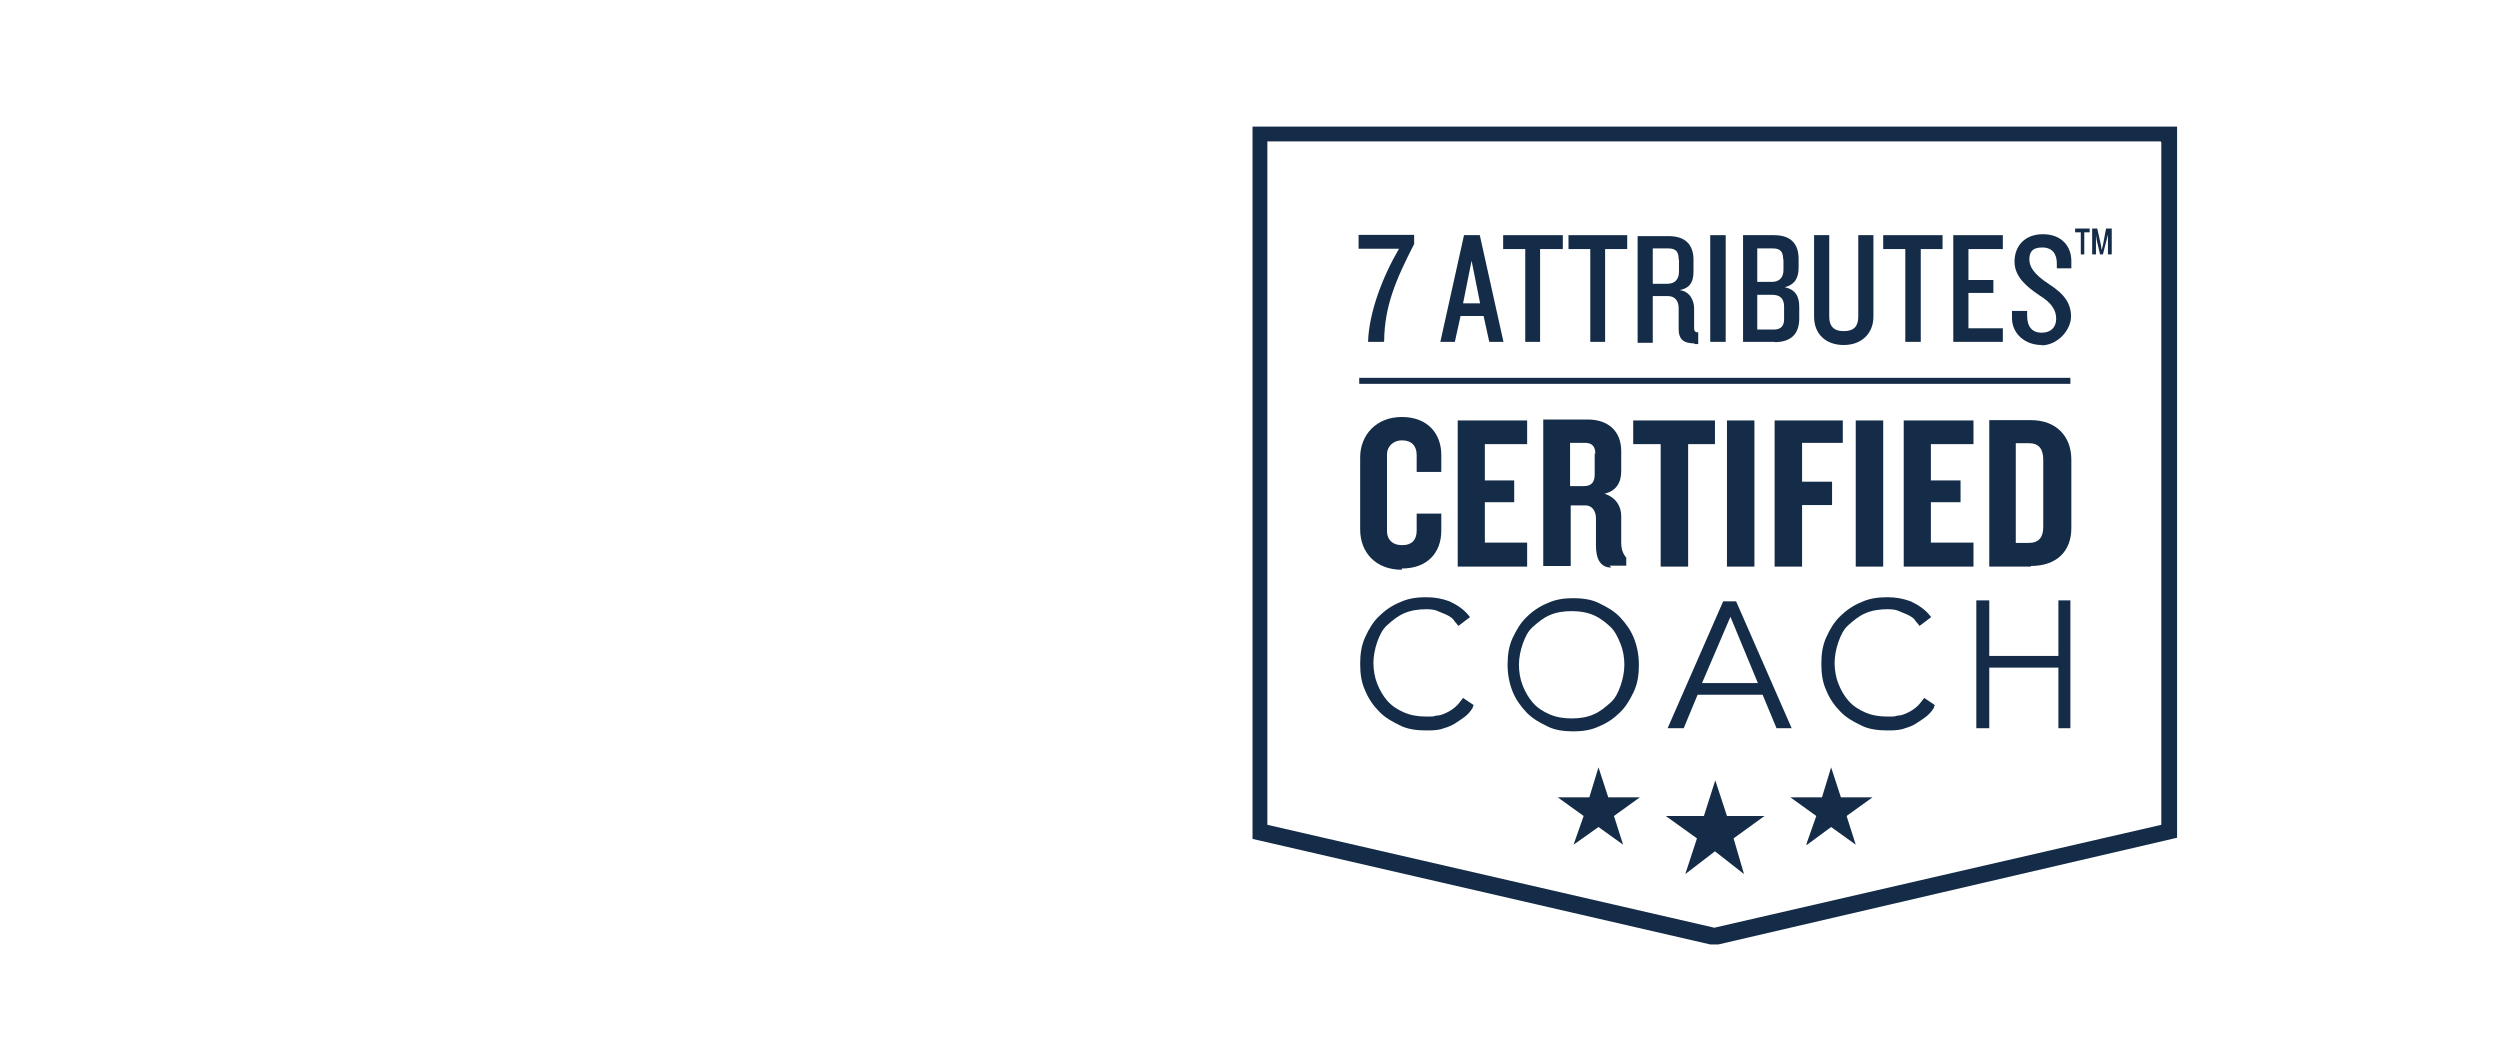
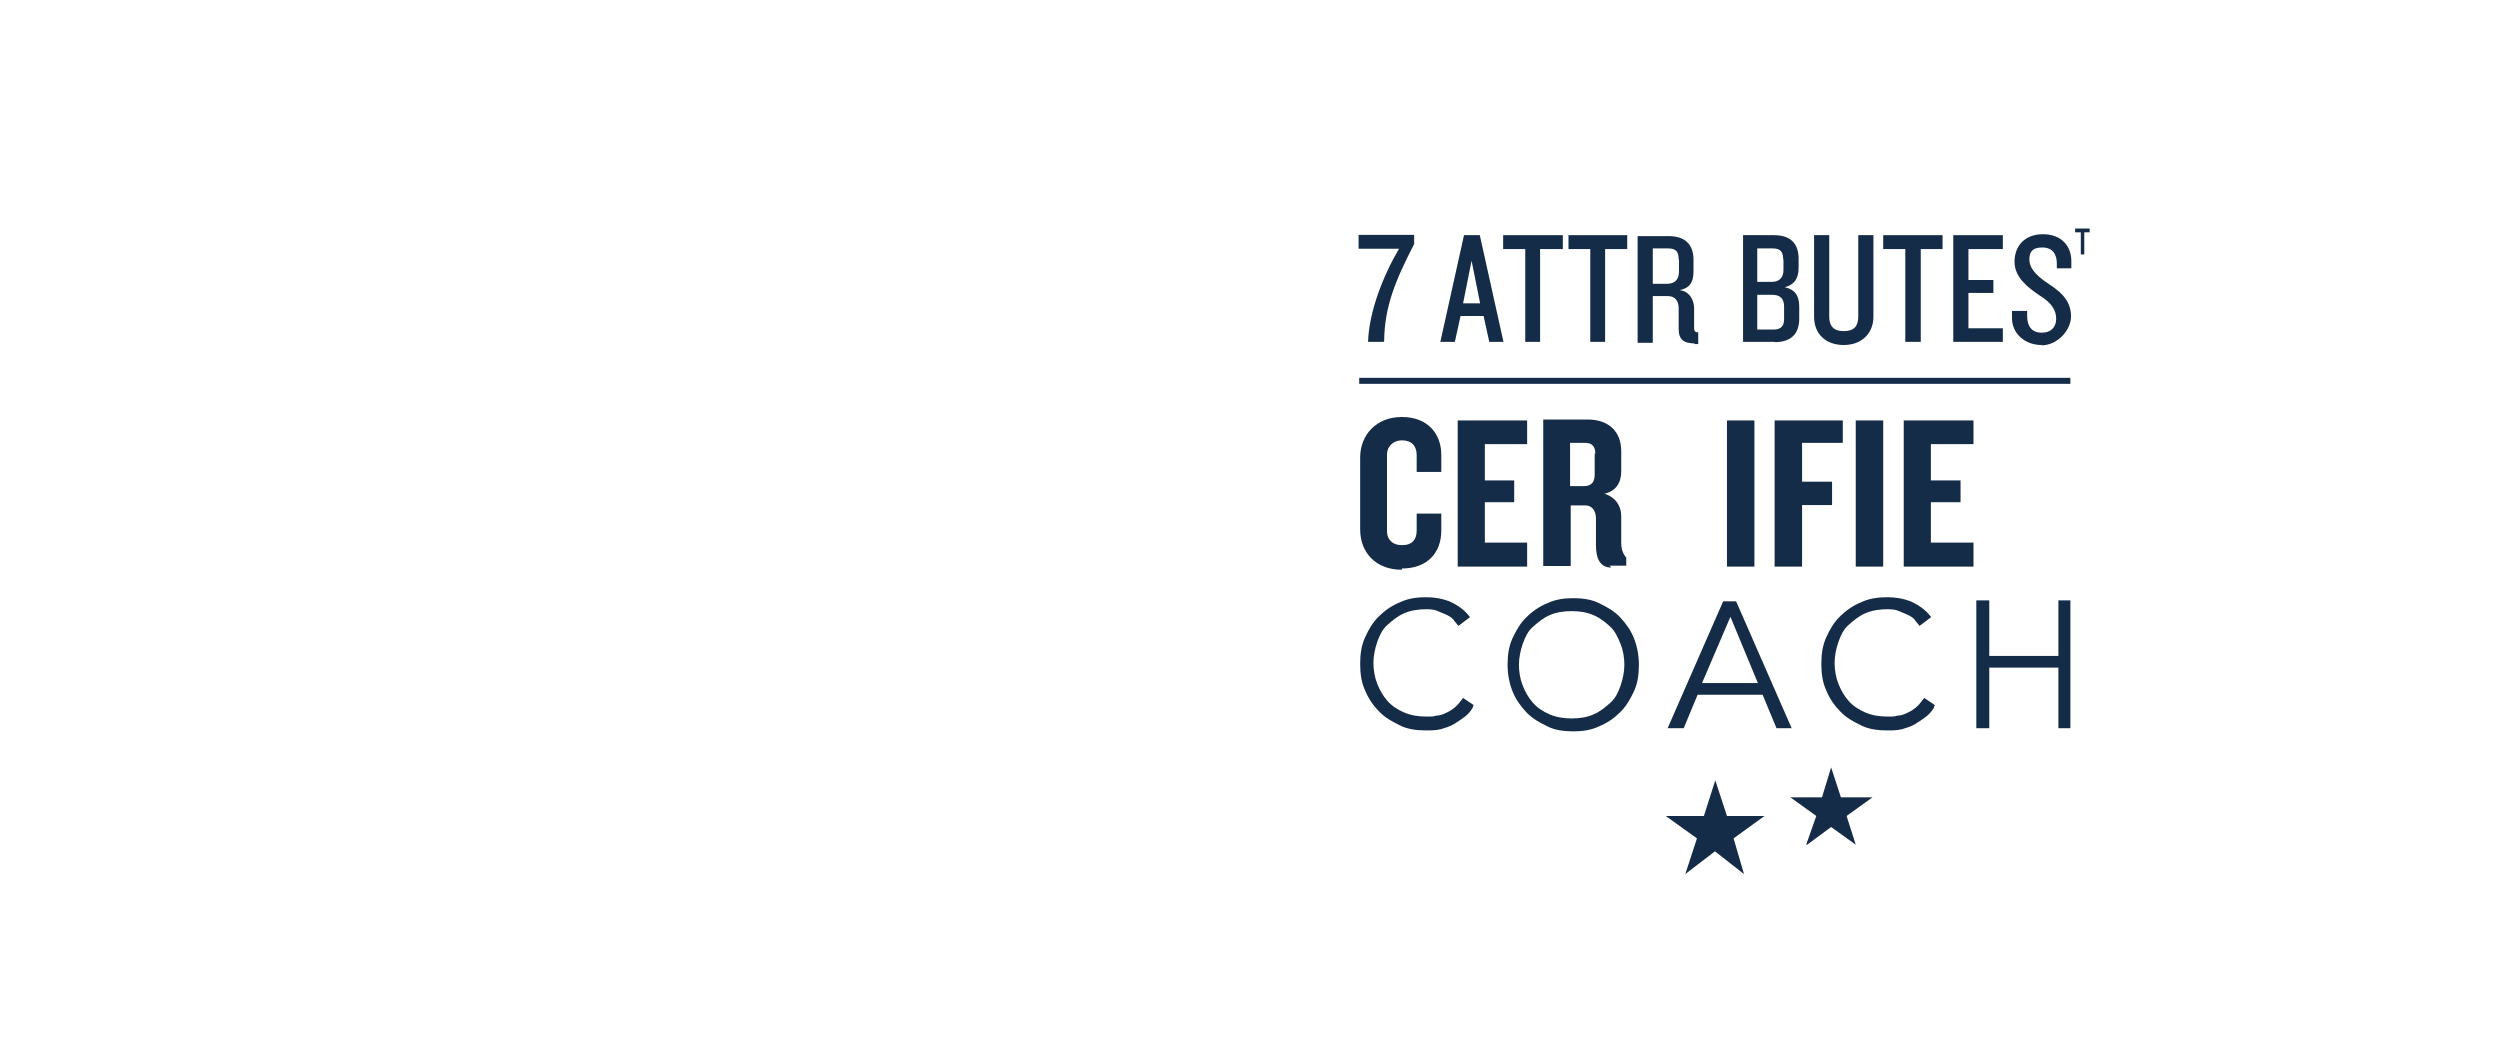
<svg xmlns="http://www.w3.org/2000/svg" id="Layer_1" data-name="Layer 1" version="1.1" viewBox="0 0 792 334.6">
  <defs>
    <style>
      .cls-1 {
        clip-path: url(#clippath);
      }

      .cls-2 {
        fill: none;
      }

      .cls-2, .cls-3 {
        stroke-width: 0px;
      }

      .cls-3 {
        fill: #142c47;
      }
    </style>
    <clipPath id="clippath">
-       <rect class="cls-2" x="396.8" y="40.1" width="293.2" height="259.1" />
-     </clipPath>
+       </clipPath>
  </defs>
  <path class="cls-3" d="M466.5,224.3c-.7,1.2-1.6,2.1-2.5,2.8s-2.3,1.6-3.4,2.3-2.8,1.2-4.1,1.6c-1.6.4-3.2.4-4.8.4-2.9,0-5.9-.4-8.2-1.6-2.5-1.2-4.8-2.5-6.6-4.4-1.8-1.8-3.4-4.1-4.4-6.6-1.2-2.5-1.6-5.4-1.6-8.5s.4-5.9,1.6-8.5,2.5-4.8,4.4-6.6c1.8-1.8,4.1-3.4,6.6-4.4,2.5-1.2,5.3-1.6,8.2-1.6s5,.4,7.5,1.3c2.5,1.2,4.6,2.5,6.5,5l-3.7,2.8c-.4-.7-1.2-1.3-1.6-2.1-.7-.7-1.6-1.2-2.5-1.6s-2.1-.9-2.9-1.2-2.1-.4-3.2-.4c-2.5,0-5,.4-7,1.3-2.1.9-3.7,2.3-5.3,3.7s-2.5,3.4-3.2,5.4-1.2,4.4-1.2,6.6.4,4.6,1.2,6.6,1.8,3.8,3.2,5.4,3.2,2.8,5.3,3.7,4.4,1.3,7,1.3,2.1,0,3.2-.3c1.2,0,2.1-.4,3.2-.9s2.1-1.2,2.8-1.8c.9-.7,1.6-1.8,2.5-2.9l3.4,2.3h0l-.3.4v.3Z" />
  <path class="cls-3" d="M514.6,210.6c0-2.3-.4-4.6-1.2-6.6s-1.8-4.1-3.2-5.4-3.2-2.8-5.3-3.7-4.4-1.3-7-1.3-5,.4-7,1.3c-2.1.9-3.7,2.3-5.3,3.7s-2.5,3.4-3.2,5.4-1.2,4.4-1.2,6.6.4,4.6,1.2,6.6,1.8,3.8,3.2,5.4,3.2,2.8,5.3,3.7,4.4,1.3,7,1.3,5-.4,7-1.3c2.1-.9,3.7-2.3,5.3-3.7s2.5-3.4,3.2-5.4,1.2-4.4,1.2-6.6h0ZM519.2,210.6c0,3.2-.4,5.9-1.6,8.5-1.2,2.5-2.5,4.8-4.4,6.6-1.8,1.8-4.1,3.4-6.6,4.4-2.5,1.2-5.3,1.6-8.2,1.6s-5.9-.4-8.2-1.6c-2.5-1.2-4.8-2.5-6.6-4.4-1.8-1.9-3.4-4.1-4.4-6.6-1-2.5-1.6-5.4-1.6-8.5s.4-5.9,1.6-8.5c1.2-2.5,2.5-4.8,4.4-6.6,1.8-1.8,4.1-3.4,6.6-4.4,2.5-1.2,5.3-1.6,8.2-1.6s5.9.4,8.2,1.6c2.5,1.2,4.8,2.5,6.6,4.4,1.8,1.9,3.4,4.1,4.4,6.6s1.6,5.4,1.6,8.5h0Z" />
  <path class="cls-3" d="M539.3,216.4h17.6l-8.7-21-9,21h0ZM533.1,230.7h-4.8l17.6-40.2h4.1l17.6,40.2h-4.8l-4.4-10.6h-20.6l-4.4,10.6h-.4.1Z" />
  <path class="cls-3" d="M612.6,224.3c-.7,1.2-1.6,2.1-2.5,2.8s-2.3,1.6-3.4,2.3-2.8,1.2-4.1,1.6c-1.6.4-3.2.4-4.8.4-2.9,0-5.9-.4-8.2-1.6-2.5-1.2-4.8-2.5-6.6-4.4-1.8-1.8-3.4-4.1-4.4-6.6-1.2-2.5-1.6-5.4-1.6-8.5s.4-5.9,1.6-8.5c1.2-2.6,2.5-4.8,4.4-6.6,1.8-1.8,4.1-3.4,6.6-4.4,2.5-1.2,5.3-1.6,8.2-1.6s5,.4,7.5,1.3c2.5,1.2,4.6,2.5,6.5,5l-3.7,2.8c-.4-.7-1.2-1.3-1.6-2.1-.7-.7-1.6-1.2-2.5-1.6s-2.1-.9-2.9-1.2-2.1-.4-3.2-.4c-2.5,0-5,.4-7,1.3-2.1.9-3.7,2.3-5.3,3.7s-2.5,3.4-3.2,5.4-1.2,4.4-1.2,6.6.4,4.6,1.2,6.6,1.8,3.8,3.2,5.4,3.2,2.8,5.3,3.7,4.4,1.3,7,1.3,2.1,0,3.2-.3c1.2,0,2.1-.4,3.2-.9s2.1-1.2,2.8-1.8c.9-.7,1.6-1.8,2.5-2.9l3.4,2.3h0l-.3.4v.3Z" />
  <polygon class="cls-3" points="626.1 190.2 630.2 190.2 630.2 207.8 652.1 207.8 652.1 190.2 655.9 190.2 655.9 230.7 652.1 230.7 652.1 211.5 630.2 211.5 630.2 230.7 626.1 230.7 626.1 190.2 626.1 190.2" />
  <path class="cls-3" d="M444.1,180.5c-8.2,0-13.2-5.4-13.2-12.8v-22.8c0-7,5-12.8,13.2-12.8s12.5,5.3,12.5,12v5.4h-7.8v-5.4c0-2.8-1.6-4.6-4.6-4.6s-4.8,2.1-4.8,4.4v24.4c0,2.5,1.6,4.4,4.8,4.4s4.6-1.8,4.6-4.6v-5.4h7.8v5.4c0,7-4.4,12-12.5,12h0v.3h0Z" />
  <polygon class="cls-3" points="461.8 179.5 461.8 133.2 483.8 133.2 483.8 140.7 470.4 140.7 470.4 152.2 479.7 152.2 479.7 159.1 470.4 159.1 470.4 171.9 483.8 171.9 483.8 179.5 461.8 179.5 461.8 179.5" />
  <path class="cls-3" d="M505.4,143.7c0-2.1-.9-3.4-3.2-3.4h-4.8v13.7h4.4c2.3,0,3.4-1.2,3.4-3.7v-6.6h.3ZM510.4,179.8c-3.4,0-4.8-2.8-4.8-6.9v-8.7c0-2.3-1.2-4.1-3.4-4.1h-4.6v19.2h-8.7v-46.4h14.1c6.5,0,10.6,3.7,10.6,10v6.5c0,3.4-1.6,6.2-5.3,7,3.7,1.2,5.3,4.1,5.3,7v8.5c0,2.3.7,3.7,1.6,4.8v2.5h-5.3l.4.4h0Z" />
-   <polygon class="cls-3" points="534.8 140.7 534.8 179.5 526.1 179.5 526.1 140.7 517.4 140.7 517.4 133.2 543.3 133.2 543.3 140.7 534.8 140.7 534.8 140.7" />
  <polygon class="cls-3" points="547.1 179.5 547.1 133.2 555.8 133.2 555.8 179.5 547.1 179.5 547.1 179.5" />
  <polygon class="cls-3" points="570.9 140.3 570.9 152.6 580.4 152.6 580.4 160 570.9 160 570.9 179.5 562.2 179.5 562.2 133.2 583.8 133.2 583.8 140.3 570.9 140.3 570.9 140.3" />
  <polygon class="cls-3" points="587.9 179.5 587.9 133.2 596.6 133.2 596.6 179.5 587.9 179.5 587.9 179.5" />
  <polygon class="cls-3" points="603.1 179.5 603.1 133.2 625.2 133.2 625.2 140.7 611.7 140.7 611.7 152.2 621.1 152.2 621.1 159.1 611.7 159.1 611.7 171.9 625.2 171.9 625.2 179.5 603.1 179.5 603.1 179.5" />
-   <path class="cls-3" d="M647.3,145.7c0-3.4-1.3-5.3-4.6-5.3h-4.1v31.6h4.1c3.2,0,4.6-1.8,4.6-5v-21.3h0ZM643.4,179.5h-13.2v-46.4h13.2c8.2,0,12.8,5.3,12.8,12.5v21.7c0,7.3-4.6,12-12.8,12h0Z" />
  <path class="cls-3" d="M438.4,108.3h-5c.3-9.4,4.6-20.6,9.8-29.5h-12.8v-4.4h17.6v2.9c-5.9,11.5-9.4,19.8-9.5,30.8h-.1Z" />
  <path class="cls-3" d="M466.3,82.1l-2.8,14h5.4l-2.8-14h.1ZM471.8,108.3l-1.8-8.2h-7.3l-1.8,8.2h-4.6l7.5-33.8h5l7.5,33.8h-5,.4Z" />
  <polygon class="cls-3" points="487.9 78.9 487.9 108.3 483.2 108.3 483.2 78.9 476.2 78.9 476.2 74.5 495.1 74.5 495.1 78.9 487.9 78.9 487.9 78.9" />
  <polygon class="cls-3" points="508.5 78.9 508.5 108.3 503.8 108.3 503.8 78.9 496.9 78.9 496.9 74.5 515.5 74.5 515.5 78.9 508.5 78.9 508.5 78.9" />
  <path class="cls-3" d="M531.8,82.1c0-2.1-.7-3.4-3.2-3.4h-5v11.2h4.6c2.3,0,3.7-1.3,3.7-3.8v-4.1h0v.3h0ZM537.1,108.8c-3.7,0-5.3-1.2-5.3-4.6v-6.6c0-2.3-1.2-3.8-3.4-3.8h-4.8v14.8h-4.8v-33.8h9.8c5.4,0,7.9,2.8,7.9,7.5v3.7c0,3.4-1.2,5.3-4.4,5.9,3.2.4,4.6,3.2,4.6,5.9v6.2c0,.9.4,1.3,1.3,1.3v3.7h-1.2v-.3h.3Z" />
-   <polygon class="cls-3" points="541.8 108.3 541.8 74.5 546.7 74.5 546.7 108.3 541.8 108.3 541.8 108.3" />
  <path class="cls-3" d="M565.2,97.1c0-2.5-1.3-3.7-3.7-3.7h-4.8v11h5.3c2.3,0,3.2-1.3,3.2-3.2v-4.1h0ZM564.9,82.1c0-2.1-.7-3.4-3.2-3.4h-5v10.6h4.6c2.3,0,3.7-1.3,3.7-3.7v-3.4h0ZM562.2,108.3h-10v-33.8h9.8c5.4,0,7.8,2.8,7.8,7.5v2.8c0,3.4-1.3,5.4-4.4,6.2,3.4.7,4.6,2.9,4.6,6.2v3.7c0,4.8-2.5,7.5-7.9,7.5h.3-.1Z" />
  <path class="cls-3" d="M584.1,109.3c-5.4,0-9.4-3.2-9.4-9v-25.8h4.8v25.8c0,2.9,1.3,4.6,4.6,4.6s4.6-1.6,4.6-4.6v-25.8h4.8v25.8c0,5.4-3.8,9-9.4,9h0Z" />
  <polygon class="cls-3" points="608.5 78.9 608.5 108.3 603.6 108.3 603.6 78.9 596.6 78.9 596.6 74.5 615.4 74.5 615.4 78.9 608.5 78.9 608.5 78.9" />
  <polygon class="cls-3" points="618.8 108.3 618.8 74.5 634.5 74.5 634.5 78.9 623.6 78.9 623.6 88.7 631.5 88.7 631.5 92.8 623.6 92.8 623.6 104 634.5 104 634.5 108.3 618.8 108.3 618.8 108.3" />
  <path class="cls-3" d="M646.8,109.3c-5.4,0-9.4-3.7-9.4-8.5v-2.3h4.8v1.6c0,3.4,1.6,5.3,4.6,5.3s4.6-1.8,4.6-4.4-1.3-5-5.4-7.5c-3.7-2.5-7.8-5.7-7.8-10.6s3.2-8.7,9-8.7,9,3.7,9,8.5v2.3h-4.6v-1.6c0-2.8-1.3-5-4.6-5s-4.1,1.6-4.1,3.8,1.3,4.6,6.2,7.8c5,3.2,7,6.2,7,10.3s-4.1,9.1-9.4,9.1h0l.3-.3h-.1Z" />
  <polygon class="cls-3" points="660.3 73.6 660.3 80.6 659.2 80.6 659.2 73.6 657.4 73.6 657.4 72.4 662 72.4 662 73.6 660.3 73.6 660.3 73.6" />
  <g class="cls-1">
    <g>
      <polygon class="cls-3" points="667.8 80.6 667.8 74.3 667.4 75.9 666.2 80.6 665.3 80.6 664.2 75.9 664 74.3 664 80.6 662.8 80.6 662.8 72.4 664.4 72.4 665.6 77.7 665.8 79.2 666.2 77.7 667.2 72.4 669 72.4 669 80.6 667.8 80.6 667.8 80.6" />
      <path class="cls-3" d="M689.7,40.1h-293.2v225.6l146.6,33.8,146.6-34.1V40.1h0ZM684.7,45.1v216.2l-141.6,32.6-141.6-32.6V44.8h283" />
    </g>
  </g>
  <polygon class="cls-3" points="547.1 258.5 559 258.5 549.2 265.6 552.5 276.9 552.5 276.9 543.3 269.7 533.9 276.9 533.9 276.9 537.6 265.6 527.7 258.5 539.8 258.5 543.4 247.2 547.1 258.5 547.1 258.5" />
-   <polygon class="cls-3" points="509.5 252.6 519.5 252.6 511.3 258.5 514.2 267.6 514.2 267.6 506.4 262 498.5 267.6 498.5 267.6 501.7 258.5 493.5 252.6 503.5 252.6 506.4 243.1 509.5 252.6 509.5 252.6" />
  <polygon class="cls-3" points="583.2 252.6 593.2 252.6 585 258.5 587.9 267.6 587.9 267.6 580.1 262 572.5 267.6 572.2 267.6 575.4 258.5 567.2 252.6 577.2 252.6 580.1 243.1 583.2 252.6 583.2 252.6" />
  <polygon class="cls-3" points="655.9 121.6 430.6 121.6 430.6 119.7 655.9 119.7 655.9 121.6 655.9 121.6" />
</svg>